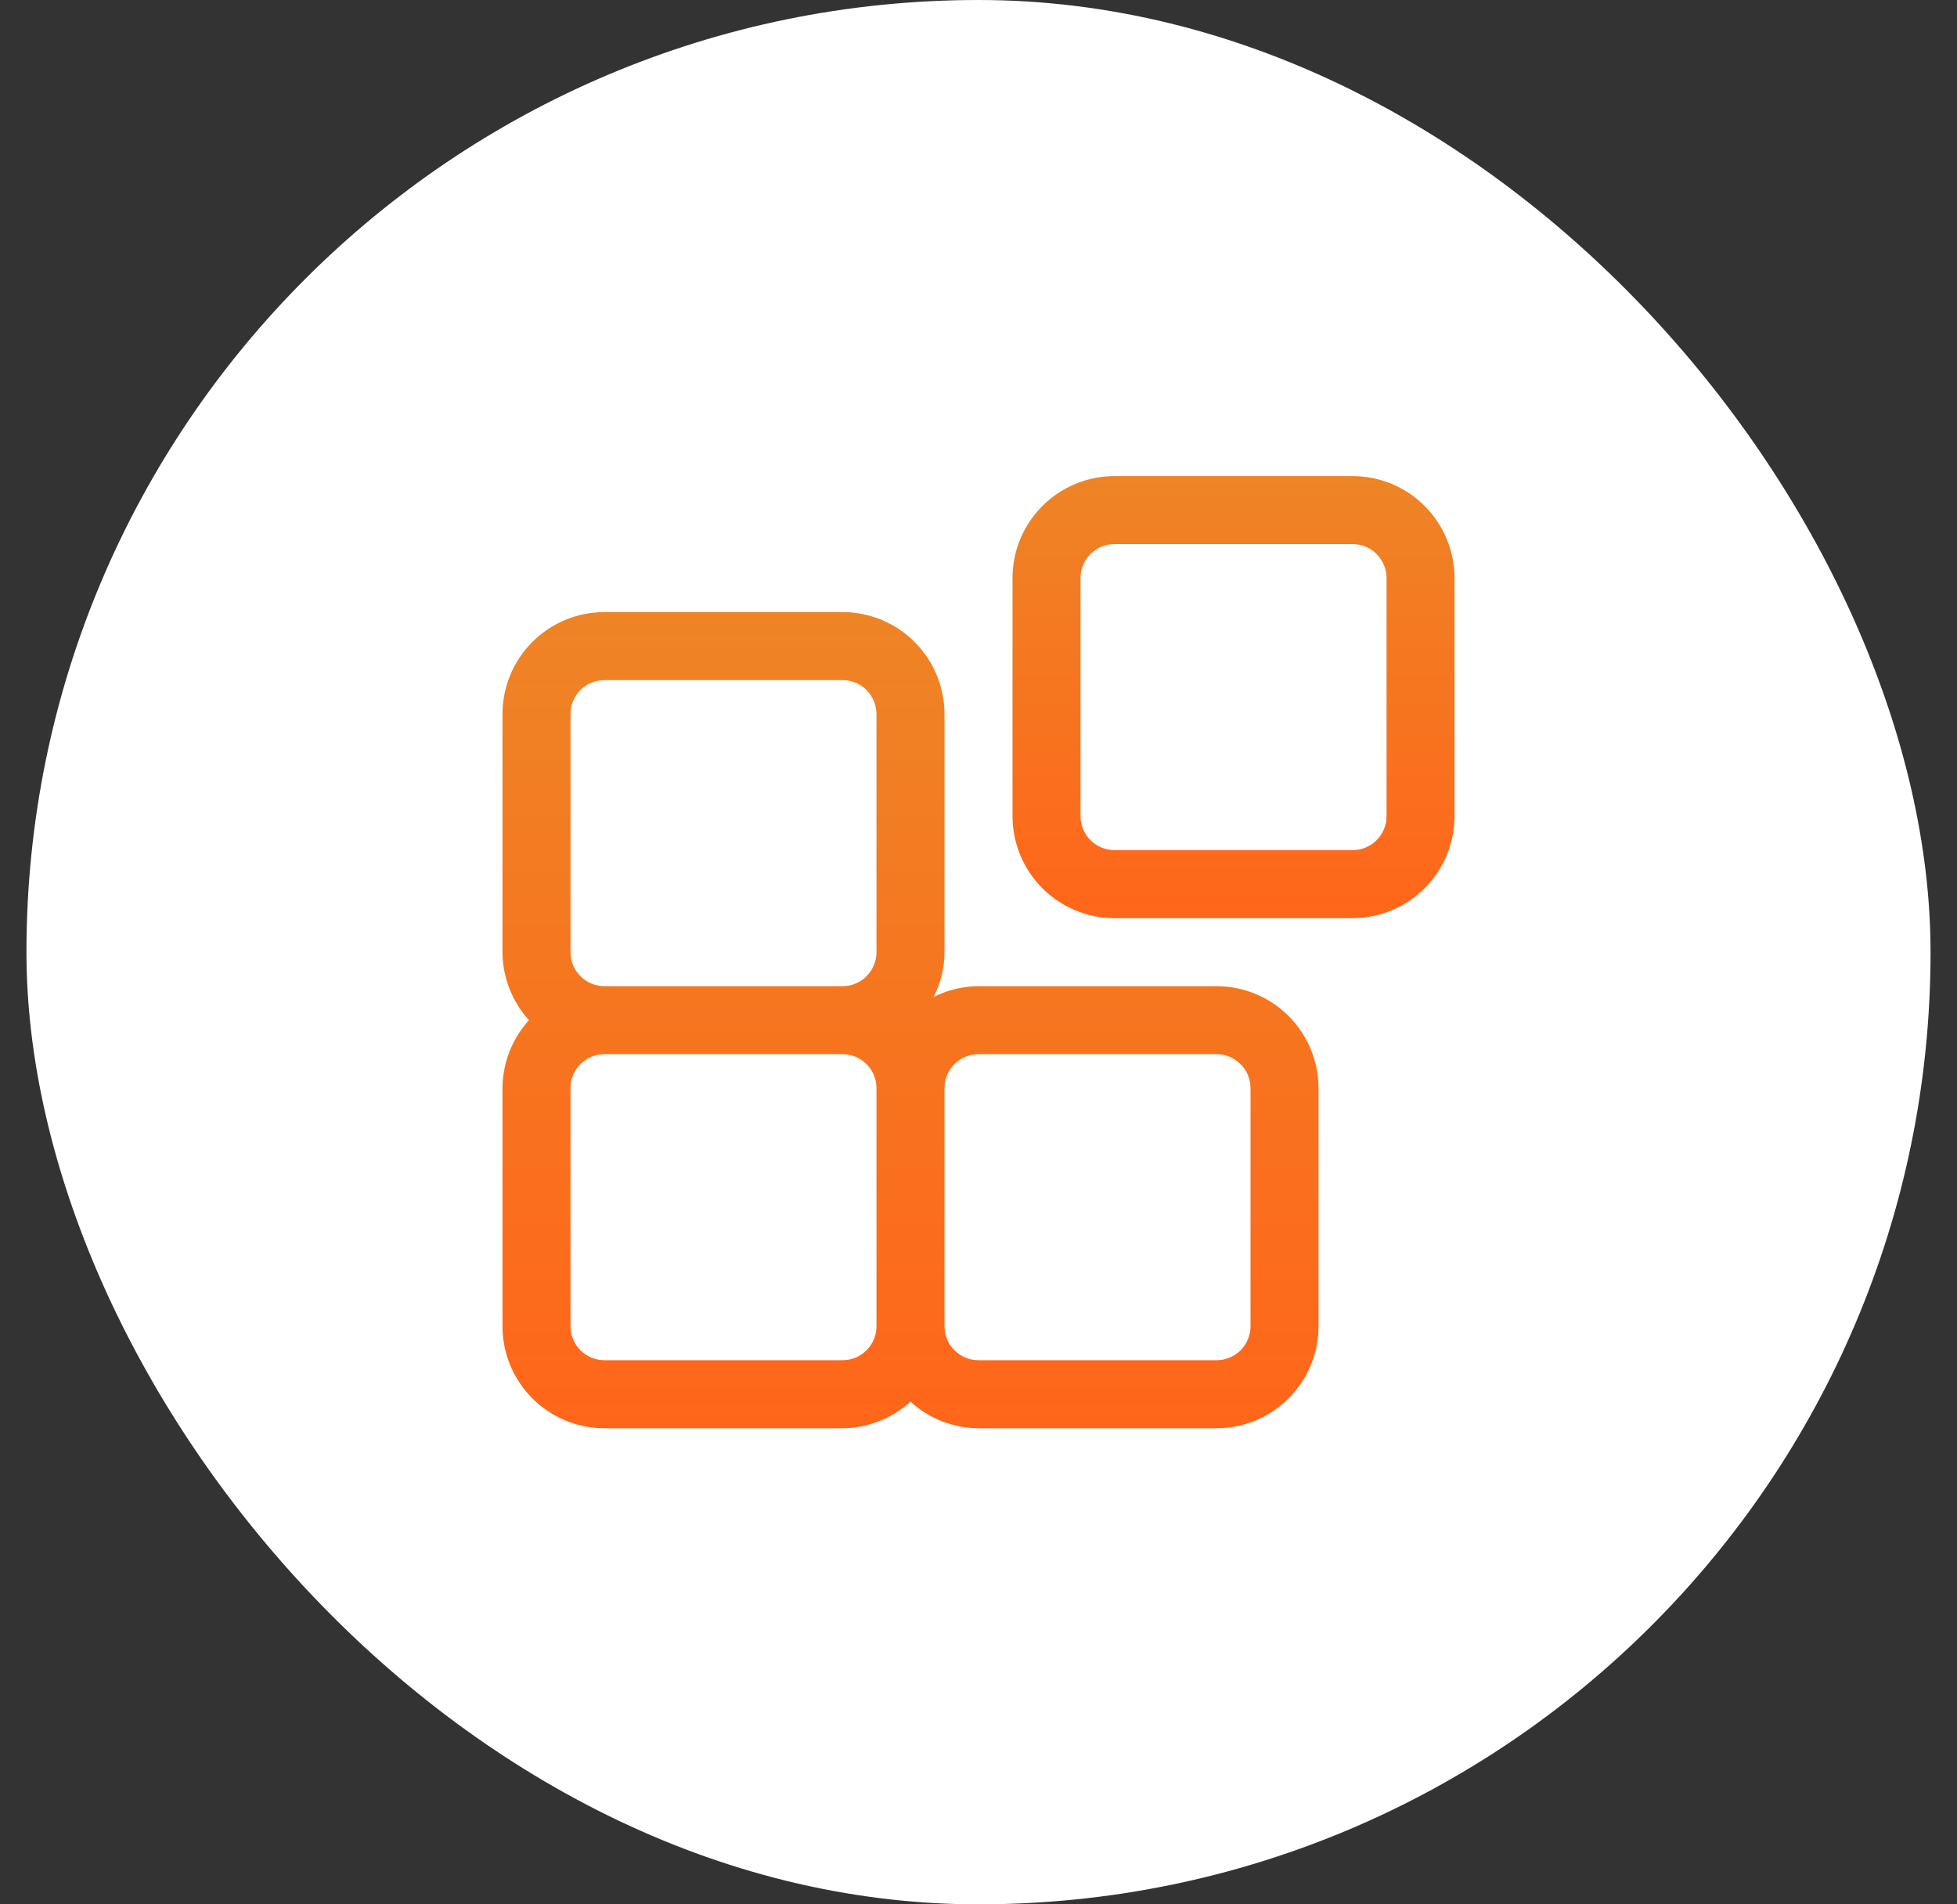
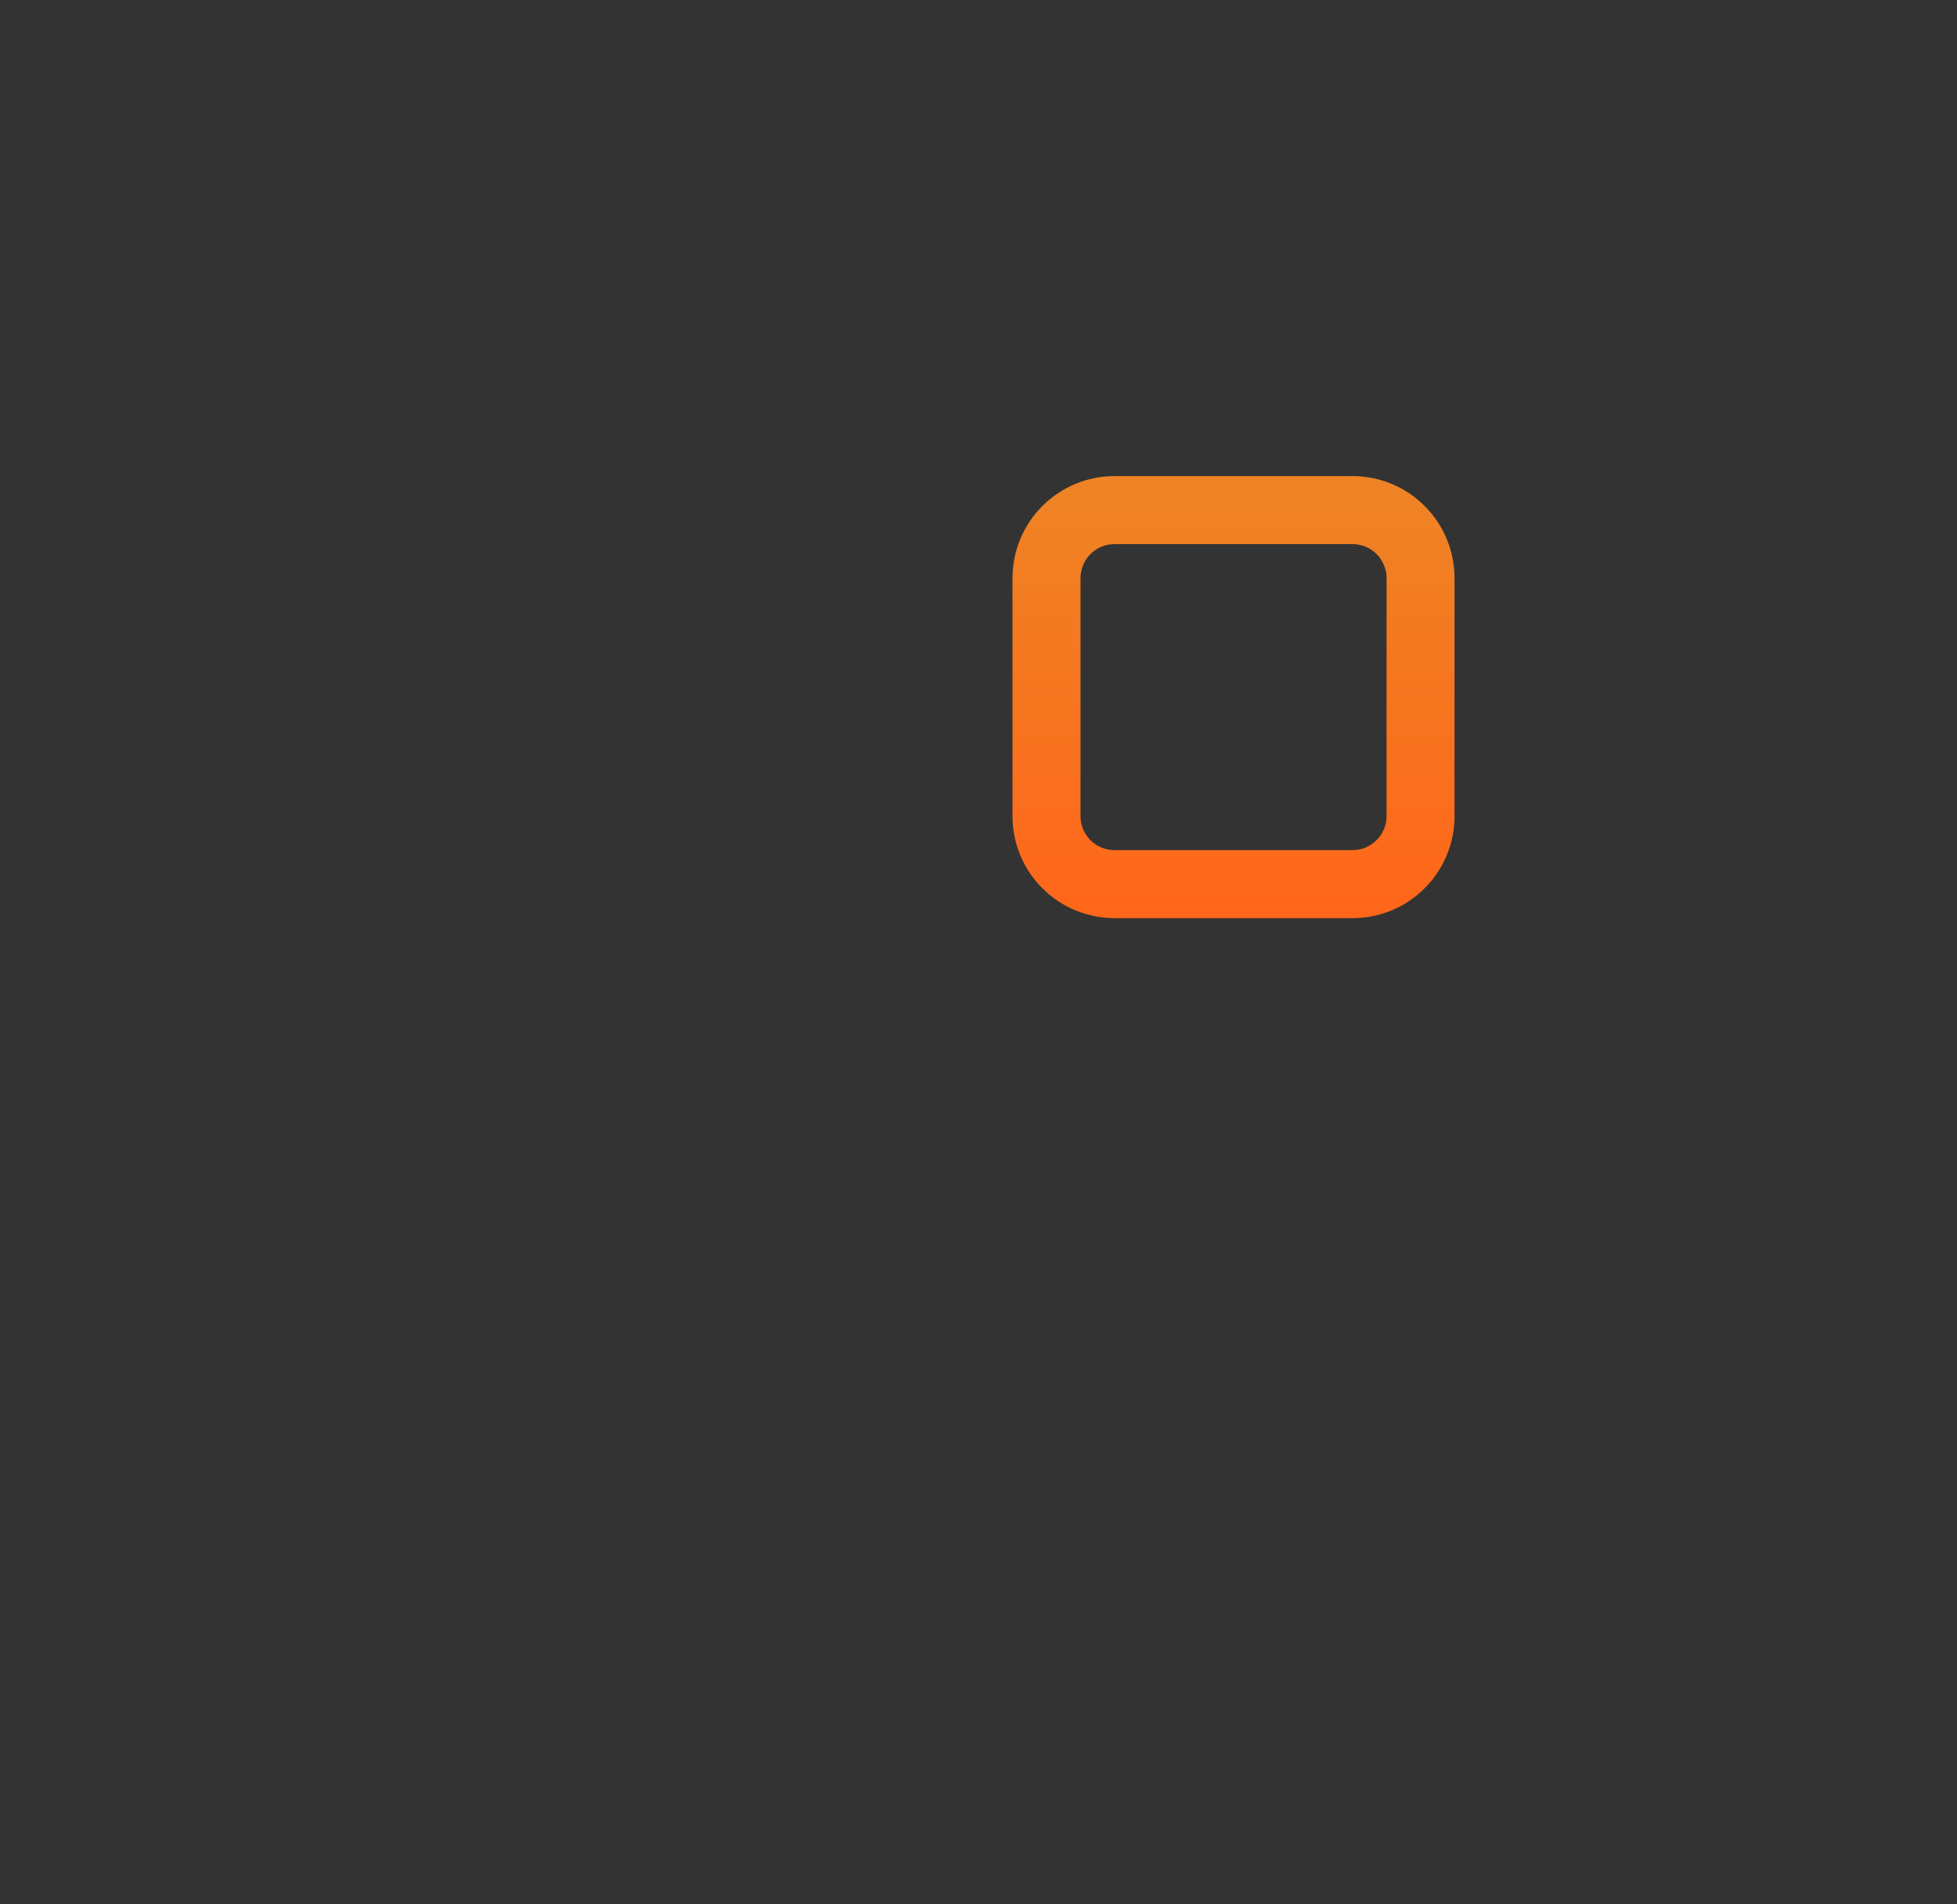
<svg xmlns="http://www.w3.org/2000/svg" width="37" height="36" viewBox="0 0 37 36" fill="none">
  <rect x="0" y="0" width="37" height="36" fill="#333333" stroke="none" />
-   <rect x="0.5" width="36" height="36" rx="18" fill="white" />
-   <path d="M11.429 27H15.929C16.404 26.997 16.862 26.818 17.214 26.498C17.566 26.818 18.024 26.997 18.5 27H23C23.512 27 24.002 26.797 24.364 26.435C24.725 26.073 24.929 25.583 24.929 25.071V20.571C24.929 20.06 24.725 19.569 24.364 19.208C24.002 18.846 23.512 18.643 23 18.643H18.5C18.205 18.644 17.914 18.714 17.651 18.848C17.786 18.586 17.856 18.295 17.857 18V13.5C17.857 12.988 17.654 12.498 17.292 12.136C16.931 11.774 16.44 11.571 15.929 11.571H11.429C10.917 11.571 10.427 11.774 10.065 12.136C9.703 12.498 9.5 12.988 9.5 13.5V18C9.503 18.476 9.681 18.933 10.001 19.286C9.681 19.638 9.503 20.096 9.5 20.571V25.071C9.5 25.583 9.703 26.073 10.065 26.435C10.427 26.797 10.917 27 11.429 27ZM15.929 25.714H11.429C11.258 25.714 11.095 25.646 10.974 25.526C10.853 25.405 10.786 25.242 10.786 25.071V20.571C10.786 20.401 10.853 20.237 10.974 20.117C11.095 19.996 11.258 19.928 11.429 19.928H15.929C16.099 19.928 16.263 19.996 16.383 20.117C16.504 20.237 16.571 20.401 16.571 20.571V25.071C16.571 25.242 16.504 25.405 16.383 25.526C16.263 25.646 16.099 25.714 15.929 25.714ZM18.5 19.928H23C23.171 19.928 23.334 19.996 23.455 20.117C23.575 20.237 23.643 20.401 23.643 20.571V25.071C23.643 25.242 23.575 25.405 23.455 25.526C23.334 25.646 23.171 25.714 23 25.714H18.5C18.329 25.714 18.166 25.646 18.045 25.526C17.925 25.405 17.857 25.242 17.857 25.071V20.571C17.857 20.401 17.925 20.237 18.045 20.117C18.166 19.996 18.329 19.928 18.5 19.928ZM10.786 13.5C10.786 13.329 10.853 13.166 10.974 13.045C11.095 12.925 11.258 12.857 11.429 12.857H15.929C16.099 12.857 16.263 12.925 16.383 13.045C16.504 13.166 16.571 13.329 16.571 13.5V18C16.571 18.17 16.504 18.334 16.383 18.454C16.263 18.575 16.099 18.643 15.929 18.643H11.429C11.258 18.643 11.095 18.575 10.974 18.454C10.853 18.334 10.786 18.17 10.786 18V13.5Z" fill="url(#paint0_linear_6237_6388)" />
  <path d="M21.072 17.357H25.572C26.083 17.357 26.574 17.154 26.935 16.792C27.297 16.431 27.5 15.94 27.5 15.429V10.929C27.5 10.417 27.297 9.927 26.935 9.565C26.574 9.203 26.083 9 25.572 9H21.072C20.56 9 20.07 9.203 19.708 9.565C19.346 9.927 19.143 10.417 19.143 10.929V15.429C19.143 15.94 19.346 16.431 19.708 16.792C20.07 17.154 20.56 17.357 21.072 17.357ZM20.429 10.929C20.429 10.758 20.497 10.595 20.617 10.474C20.738 10.353 20.901 10.286 21.072 10.286H25.572C25.742 10.286 25.906 10.353 26.026 10.474C26.147 10.595 26.215 10.758 26.215 10.929V15.429C26.215 15.599 26.147 15.763 26.026 15.883C25.906 16.004 25.742 16.071 25.572 16.071H21.072C20.901 16.071 20.738 16.004 20.617 15.883C20.497 15.763 20.429 15.599 20.429 15.429V10.929Z" fill="url(#paint1_linear_6237_6388)" />
  <defs>
    <linearGradient id="paint0_linear_6237_6388" x1="17.214" y1="11.571" x2="17.214" y2="27" gradientUnits="userSpaceOnUse">
      <stop stop-color="#EE8425" />
      <stop offset="1" stop-color="#FF661A" />
    </linearGradient>
    <linearGradient id="paint1_linear_6237_6388" x1="23.322" y1="9" x2="23.322" y2="17.357" gradientUnits="userSpaceOnUse">
      <stop stop-color="#EE8425" />
      <stop offset="1" stop-color="#FF661A" />
    </linearGradient>
  </defs>
</svg>